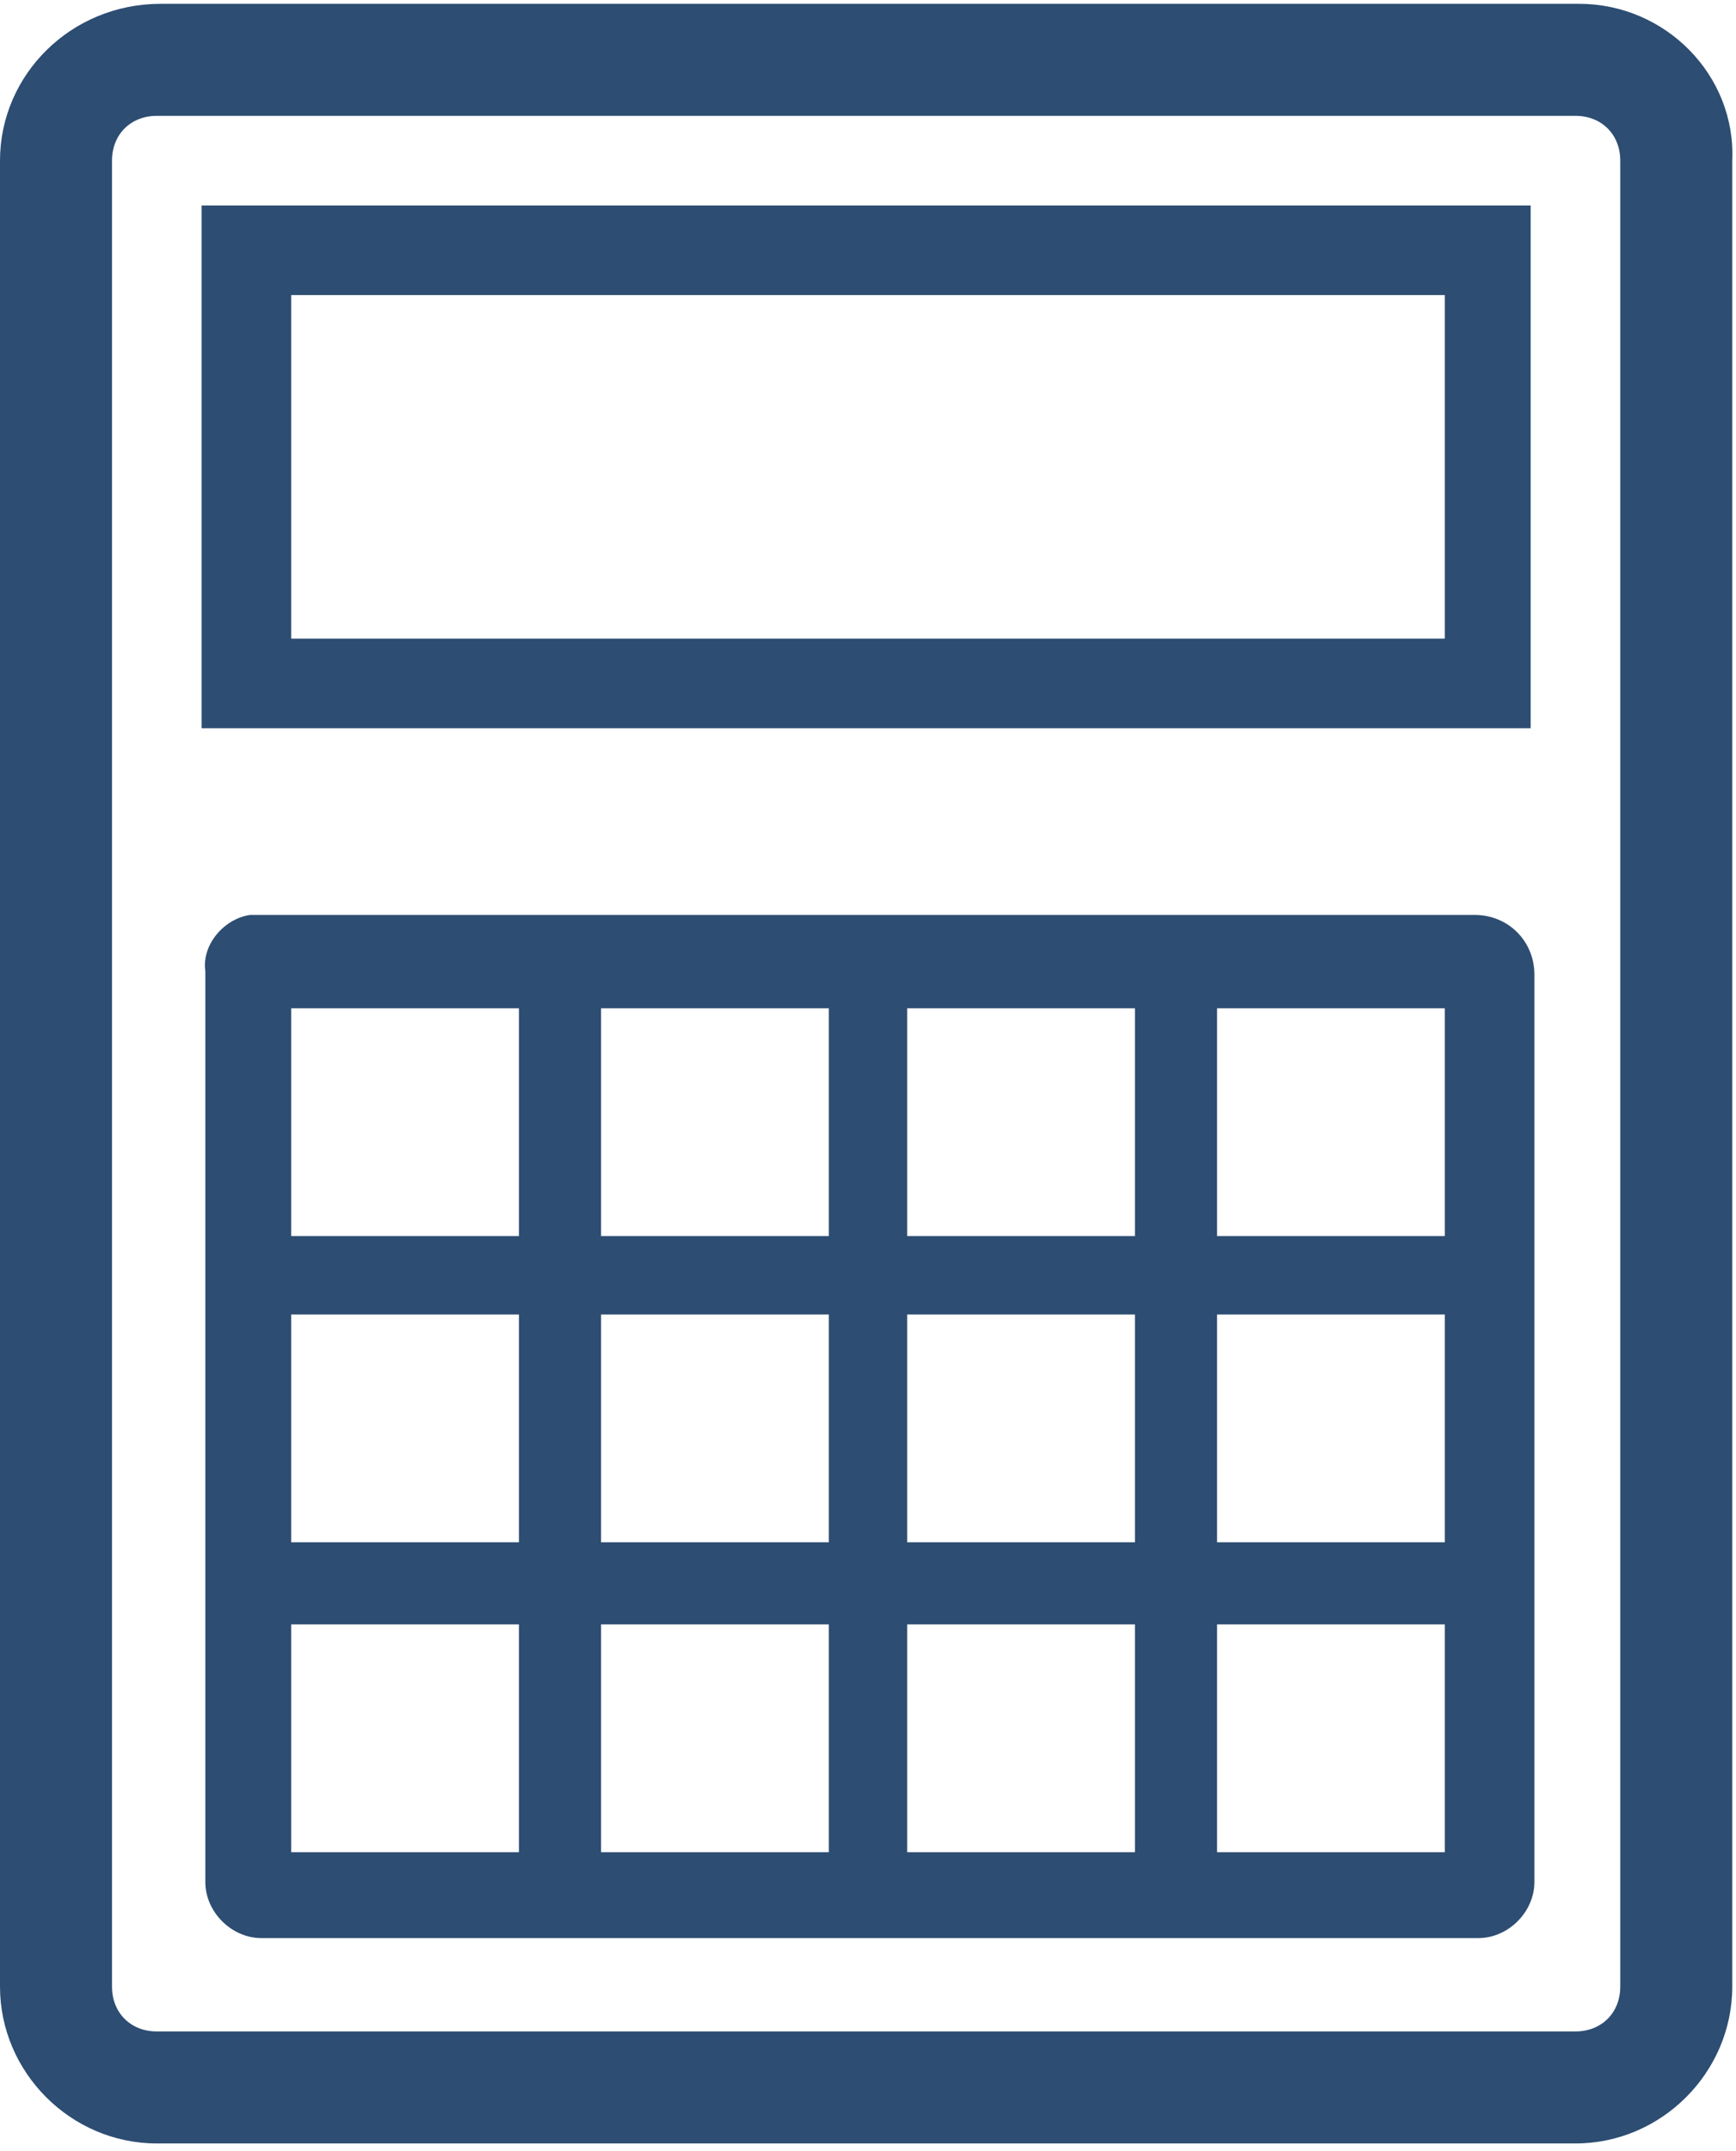
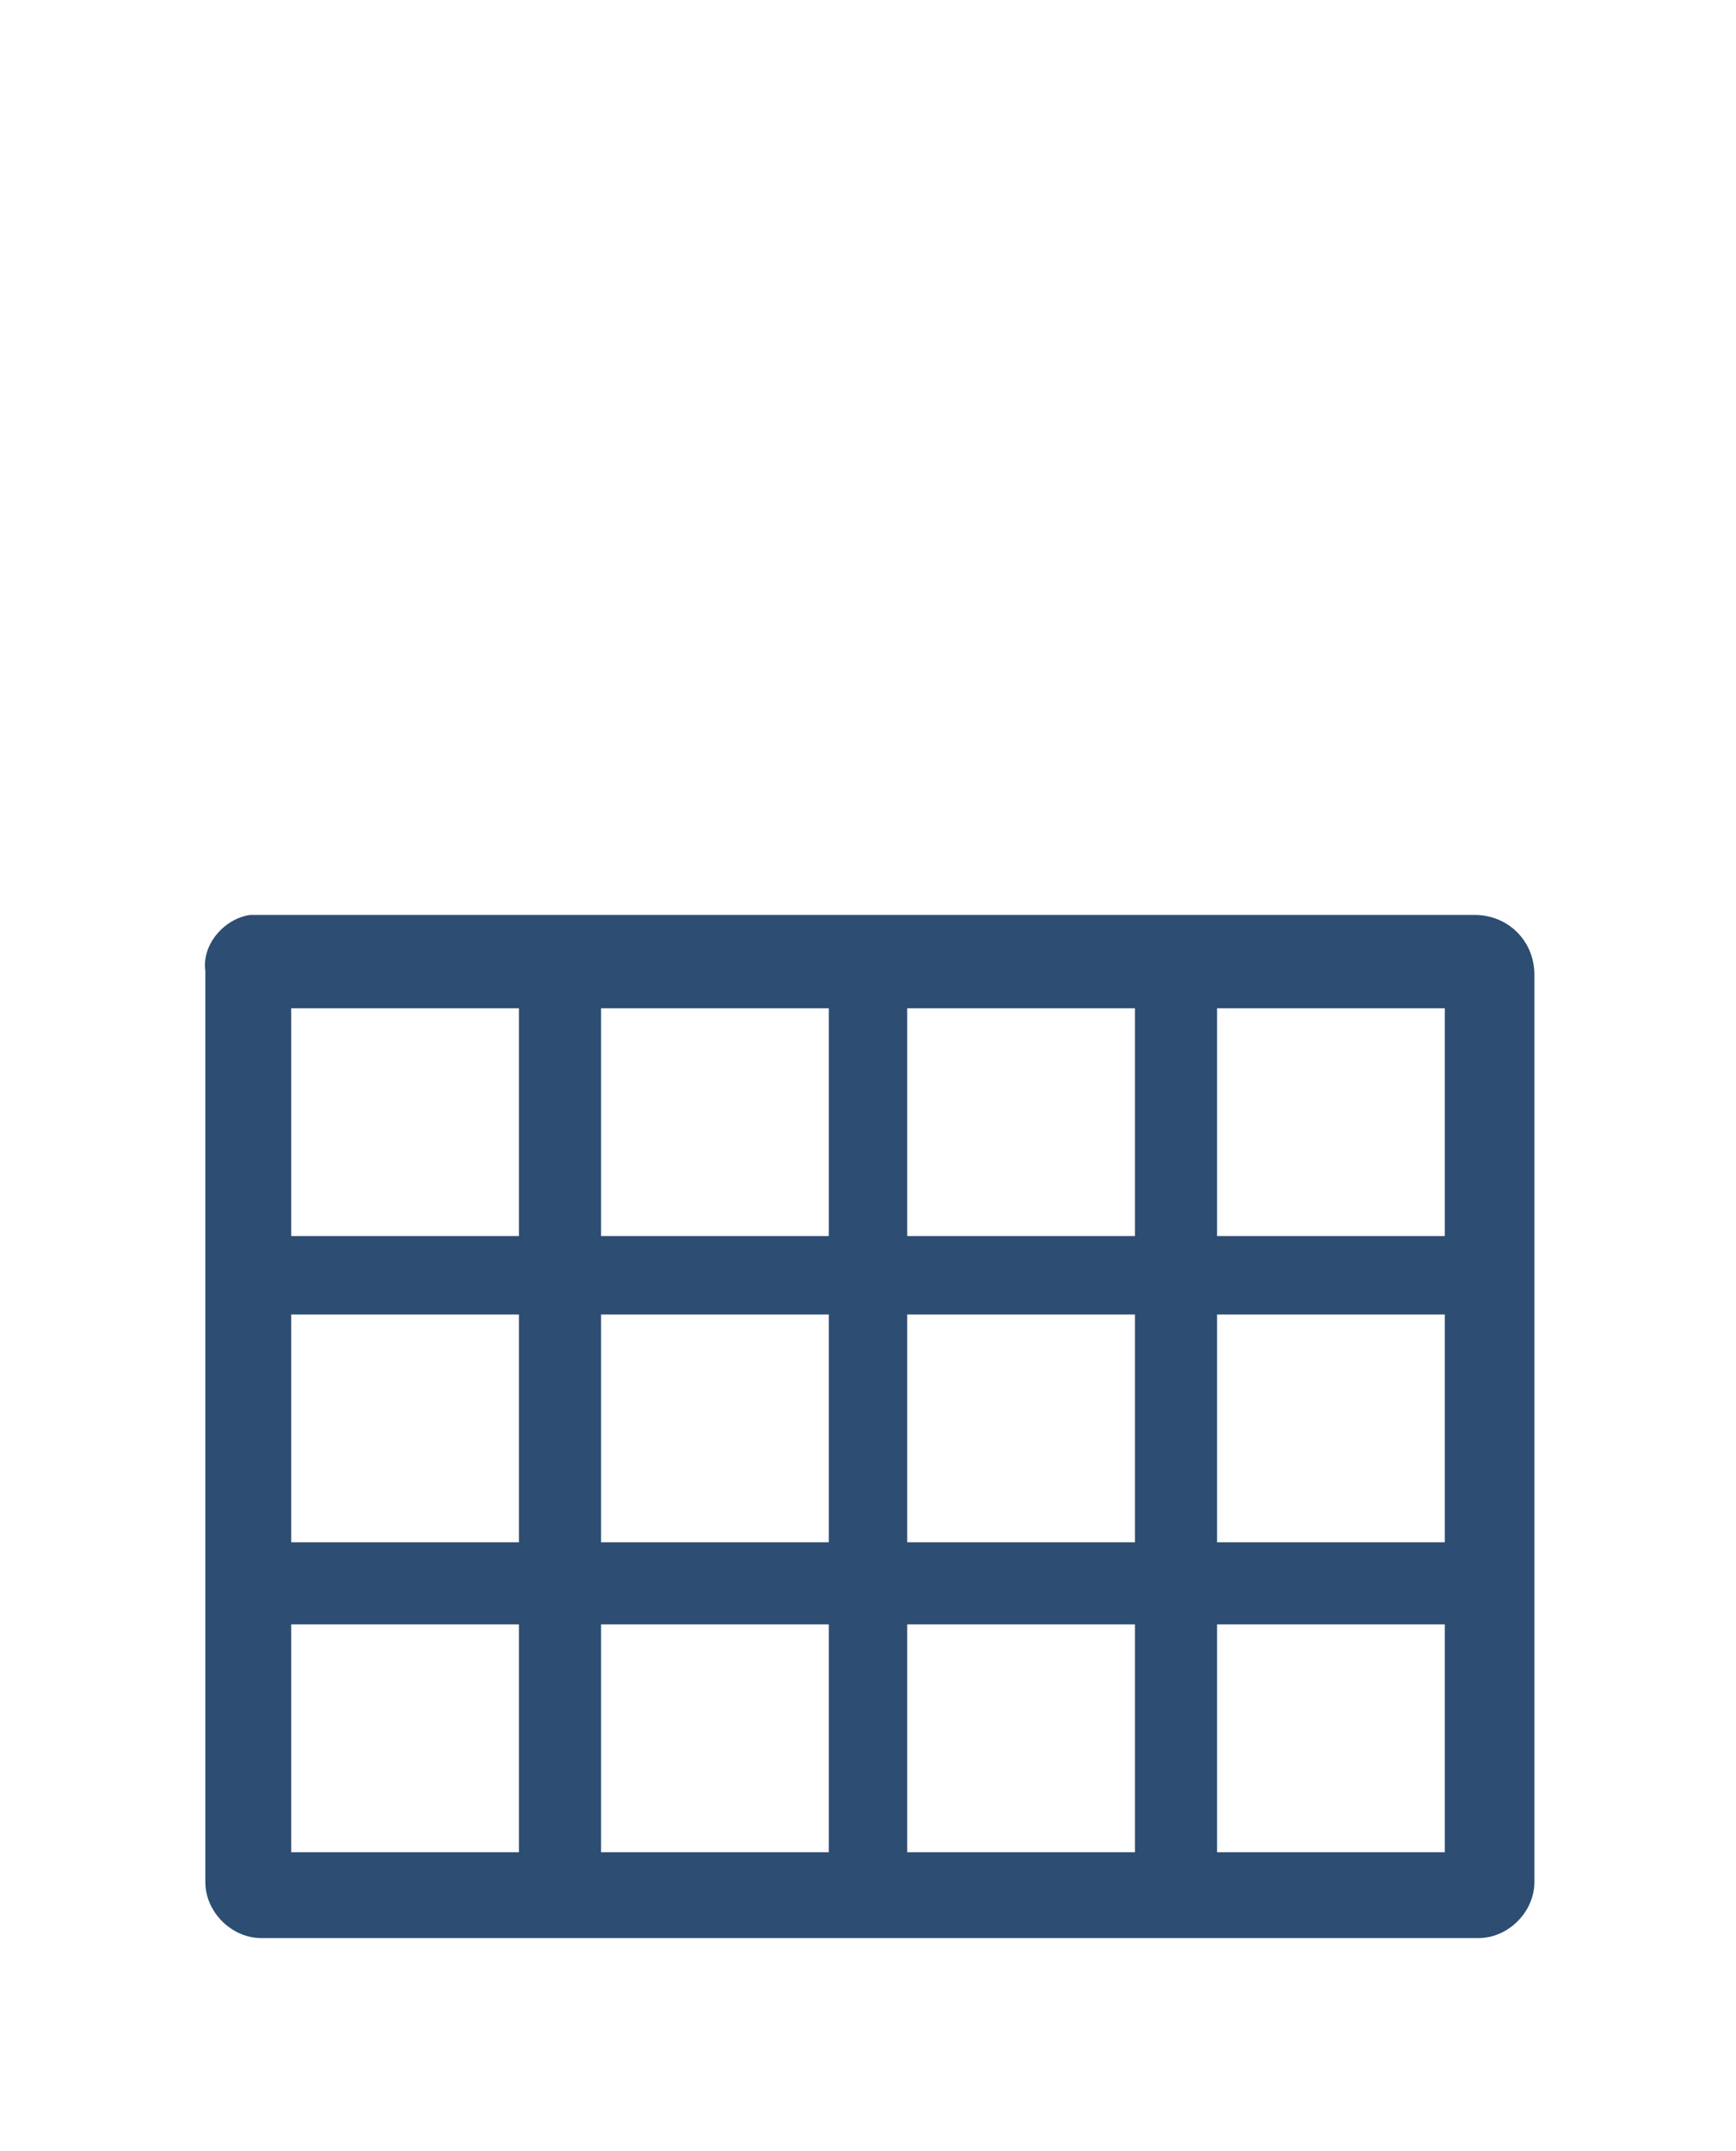
<svg xmlns="http://www.w3.org/2000/svg" version="1.1" id="Layer_1" x="0px" y="0px" viewBox="0 0 46.5 57.4" style="enable-background:new 0 0 46.5 57.4;" xml:space="preserve" width="67" height="83">
  <style type="text/css">
	.st0{fill:#2D4D72;}
</style>
  <g>
    <path class="st0" d="M39.5,24.4H7l-0.3,0c-0.7,0.1-1.3,0.8-1.2,1.5v24.4c0,0.8,0.7,1.5,1.5,1.5h32.6c0.8,0,1.5-0.7,1.5-1.5V26   C41.1,25.1,40.4,24.4,39.5,24.4z M38.7,43.4v6.1h-6.1v-6.1H38.7z M38.7,35.1v6.1h-6.1v-6.1H38.7z M38.7,26.9V33h-6.1v-6.1H38.7z    M30.4,43.4v6.1h-6.1v-6.1H30.4z M30.4,35.1v6.1h-6.1v-6.1H30.4z M30.4,26.9V33h-6.1v-6.1H30.4z M22.2,43.4v6.1h-6.1v-6.1H22.2z    M22.2,35.1v6.1h-6.1v-6.1H22.2z M22.2,26.9V33h-6.1v-6.1H22.2z M13.9,43.4v6.1H7.8v-6.1H13.9z M13.9,35.1v6.1H7.8v-6.1H13.9z    M13.9,26.9V33H7.8v-6.1H13.9z" />
-     <path class="st0" d="M5.4,19.4h35.6V5.4H5.4V19.4z M38.7,7.8V17H7.8V7.8H38.7z" />
-     <path class="st0" d="M42.3,0h-38C1.9,0,0,1.9,0,4.2v48.9c0,2.3,1.9,4.2,4.2,4.2h38c2.3,0,4.2-1.9,4.2-4.2V4.2   C46.5,1.9,44.6,0,42.3,0z M43.4,53.1c0,0.7-0.5,1.2-1.2,1.2h-38c-0.7,0-1.2-0.5-1.2-1.2V4.2c0-0.7,0.5-1.2,1.2-1.2h38   c0.7,0,1.2,0.5,1.2,1.2V53.1z" />
  </g>
</svg>